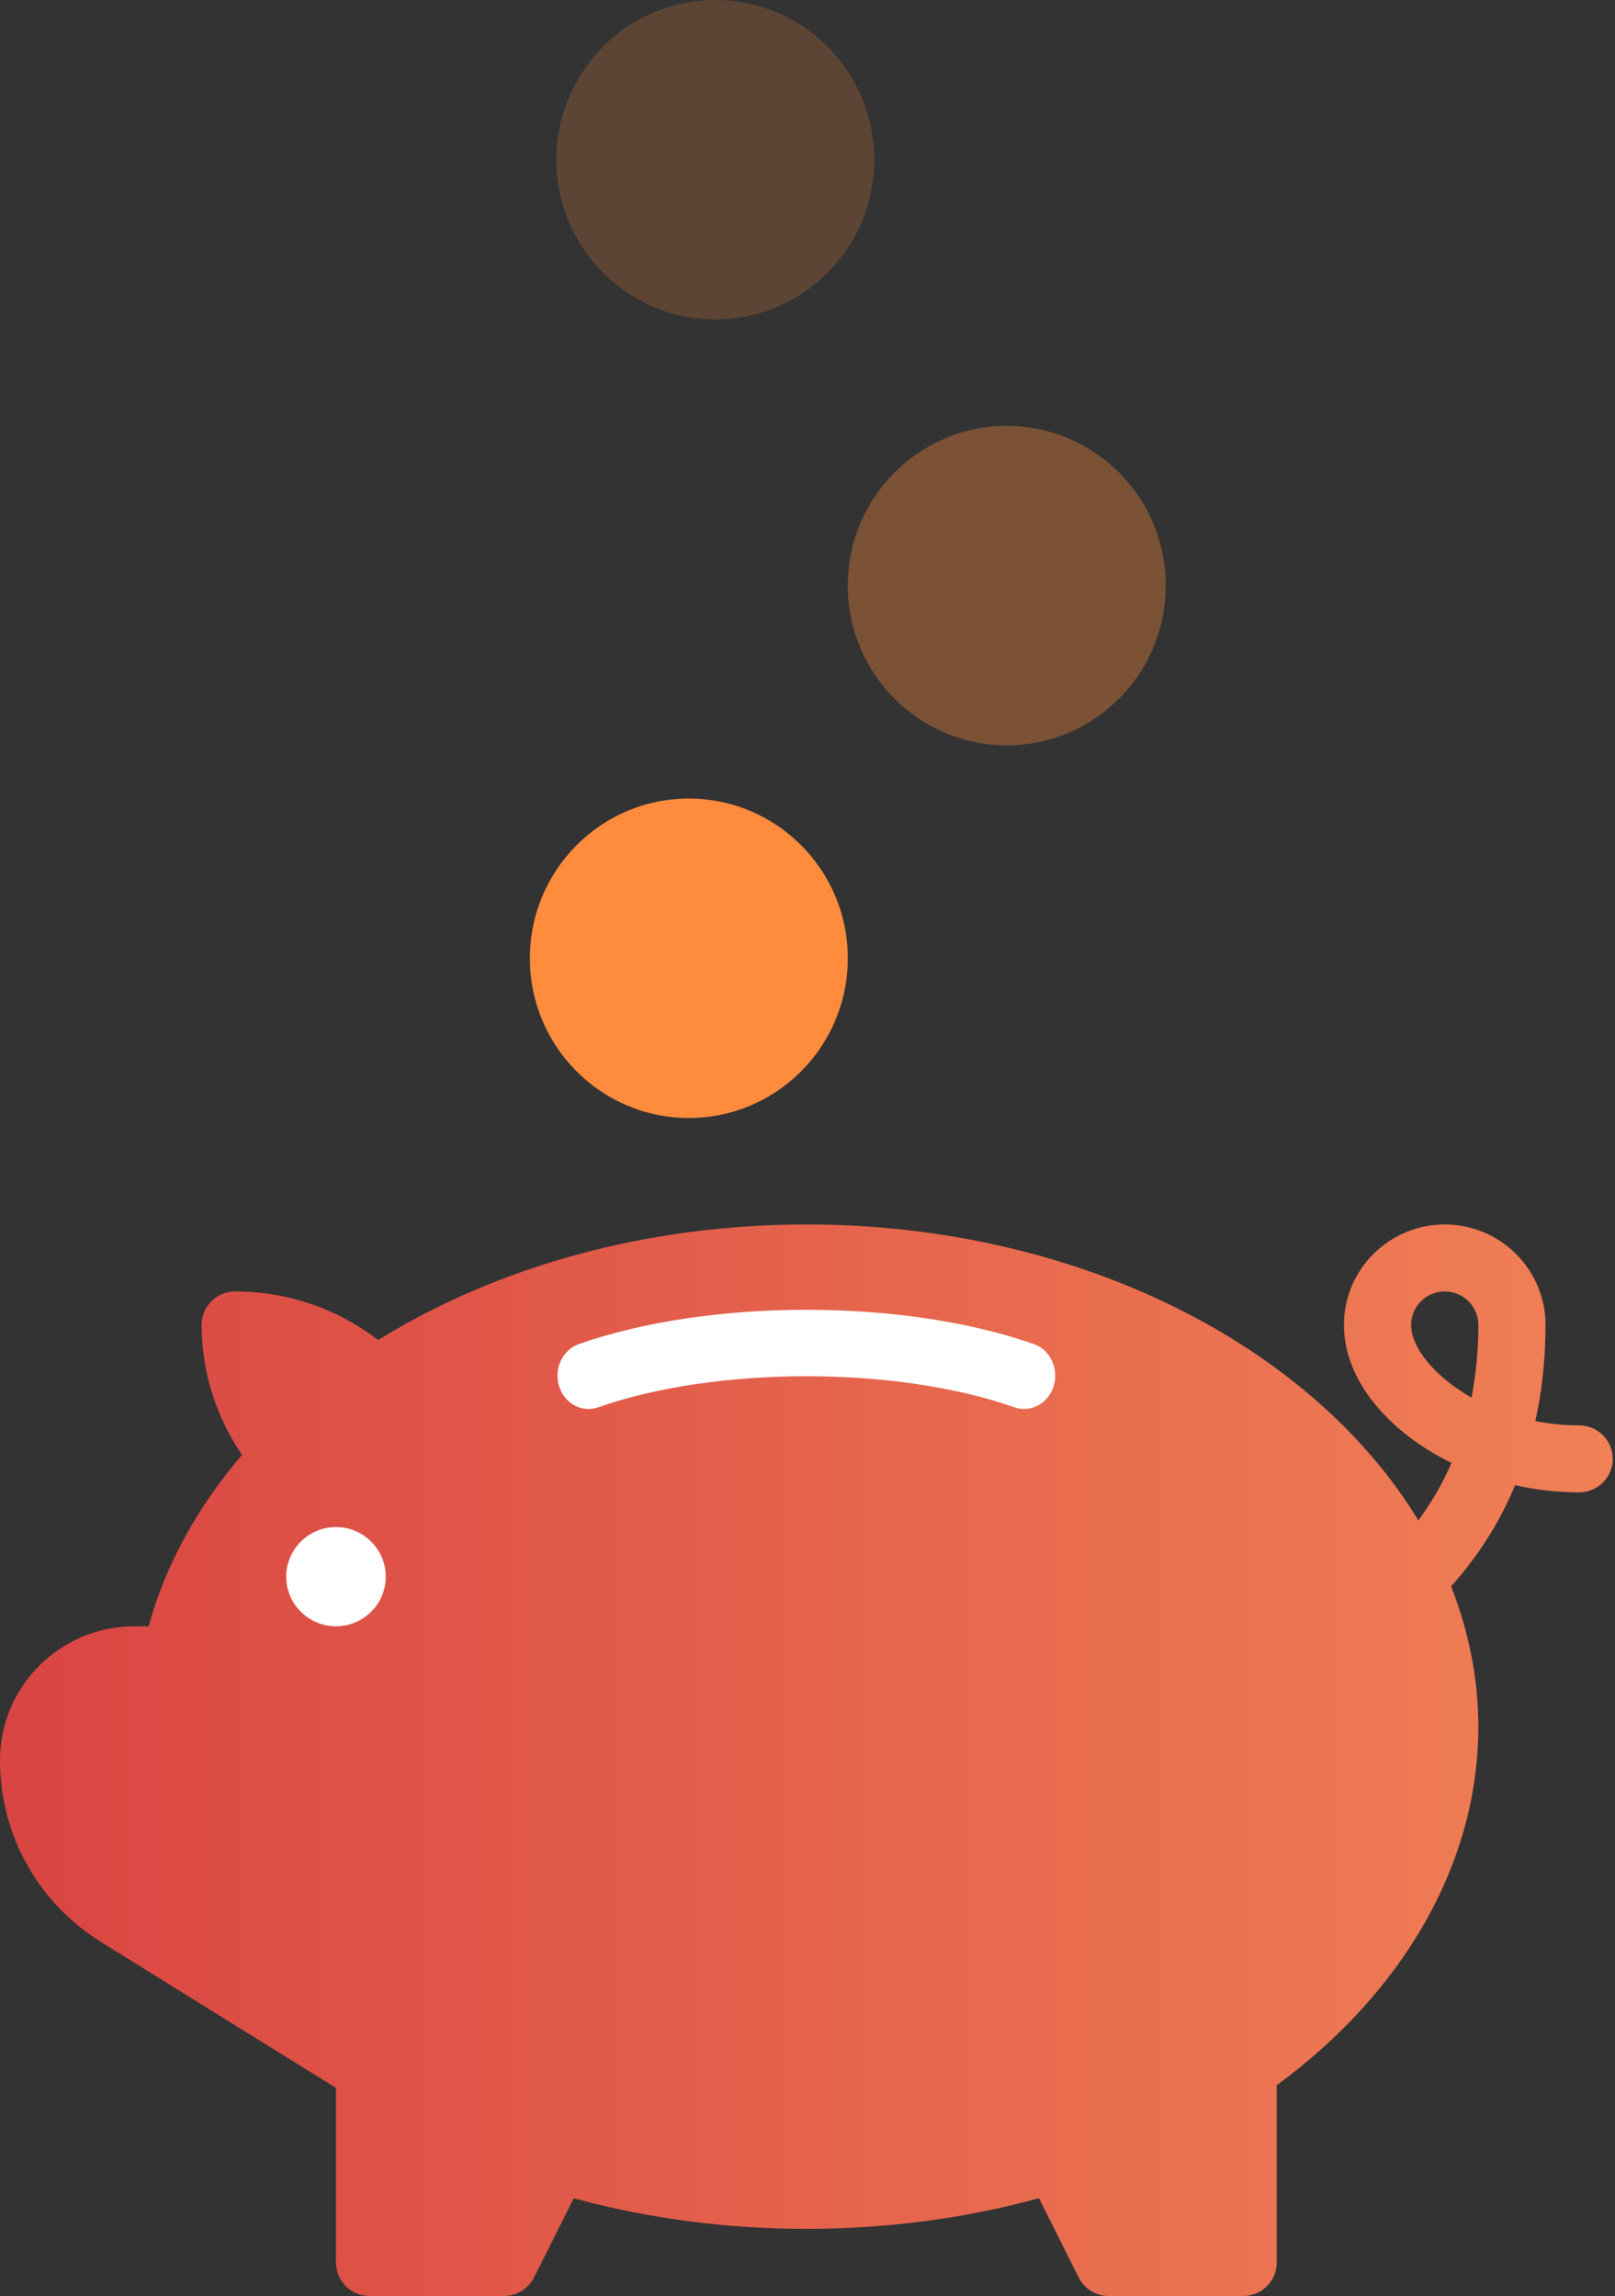
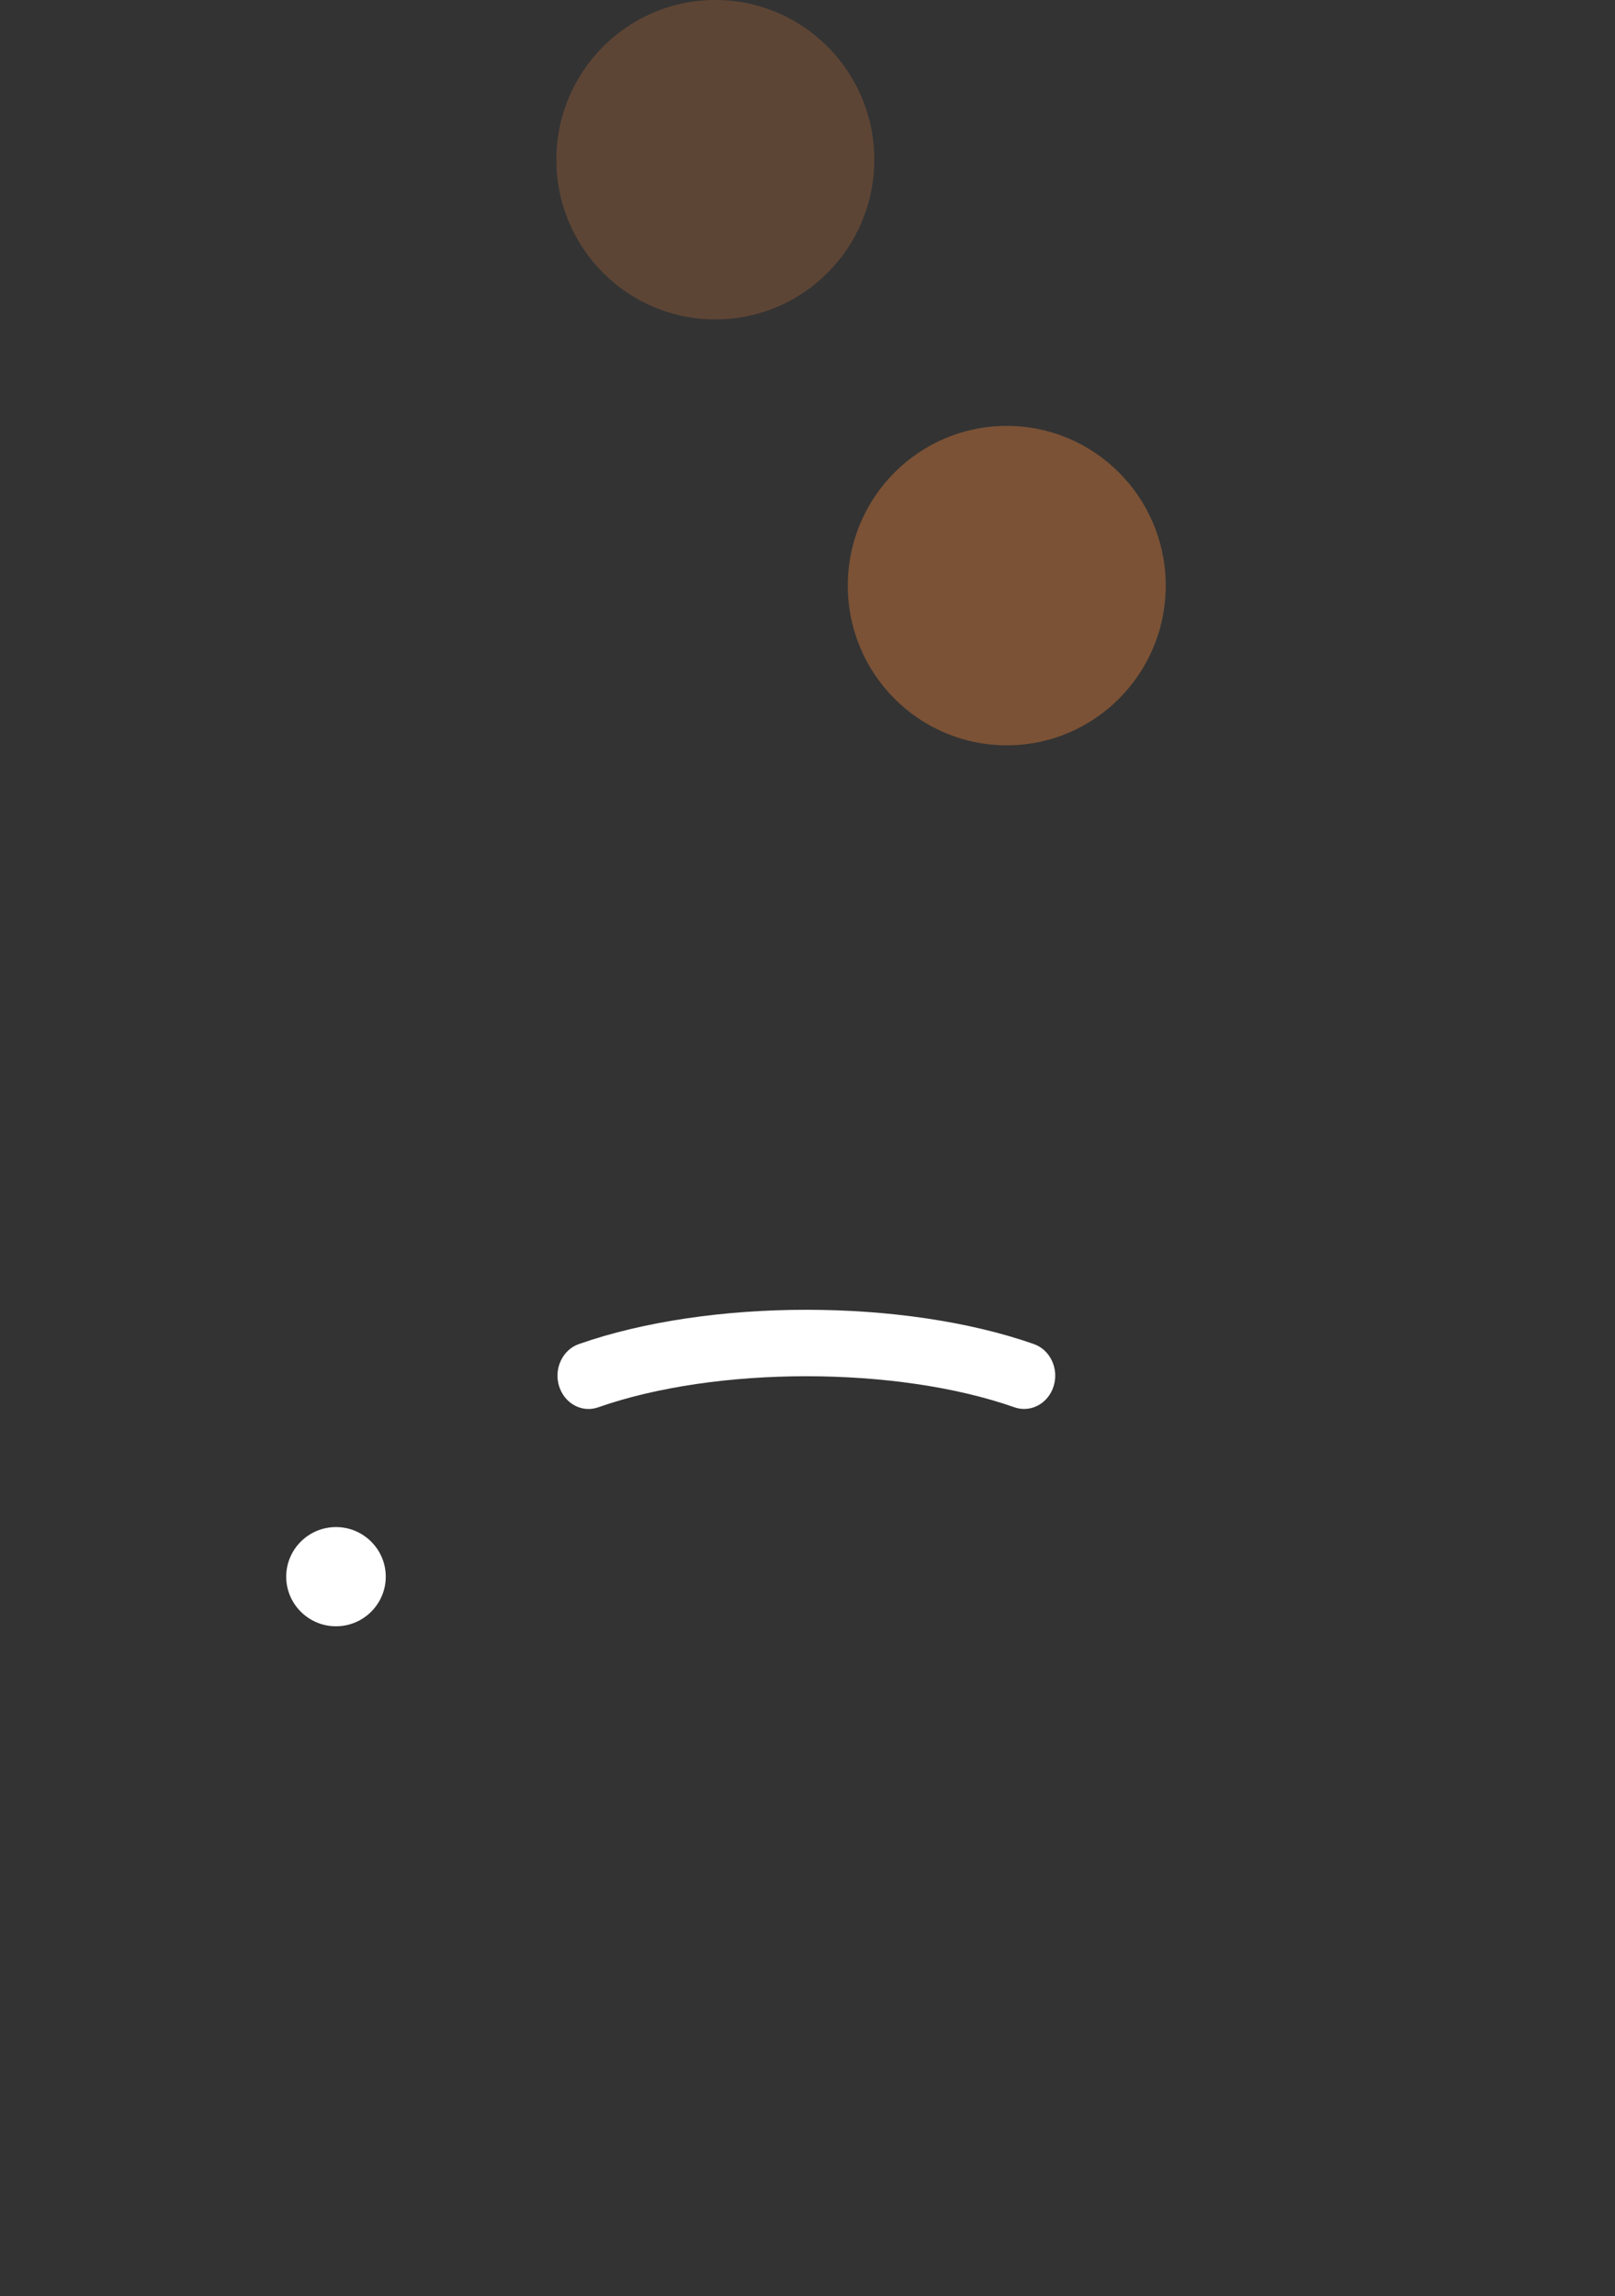
<svg xmlns="http://www.w3.org/2000/svg" width="391" height="556" viewBox="0 0 391 556" fill="none">
  <rect x="0" y="0" width="391" height="556" fill="#333333" stroke="none" />
-   <path d="M382.314 345.171C378.62 345.171 375.069 344.798 371.717 344.126C373.266 337.141 374.179 329.389 374.179 320.845C374.179 307.43 363.233 296.518 349.776 296.518C336.319 296.518 325.373 307.43 325.373 320.845C325.373 334.172 336.073 346.747 351.42 354.261C349.071 359.703 346.275 364.266 343.386 368.185C317.827 325.994 261.099 296.518 195.224 296.518C157.229 296.518 120.688 306.417 91.559 324.503C81.637 316.878 69.562 312.736 56.94 312.736C52.444 312.736 48.805 316.363 48.805 320.845C48.805 332.035 52.245 342.986 58.592 352.338C47.685 365.032 39.98 379.167 35.976 393.825H32.537C14.592 393.824 0 408.371 0 426.259C0 444.307 9.175 460.777 24.538 470.335L81.344 505.613V547.892C81.344 552.374 84.982 556.001 89.478 556.001H122.015C125.098 556.001 127.909 554.267 129.292 551.519L138.92 532.323C174.92 542.222 215.528 542.222 251.53 532.323L261.157 551.519C262.54 554.267 265.352 556.001 268.434 556.001H300.972C305.468 556.001 309.106 552.374 309.106 547.892V504.956C340.182 482.166 357.912 450.736 357.912 418.15C357.912 406.335 355.537 394.944 351.316 384.135C356.827 378.009 362.492 370.027 366.817 359.654C371.806 360.779 377.017 361.388 382.315 361.388C386.812 361.388 390.45 357.761 390.45 353.279C390.45 348.797 386.81 345.171 382.314 345.171ZM356.267 338.448C347.227 333.325 341.642 326.253 341.642 320.845C341.642 316.371 345.288 312.735 349.777 312.735C354.266 312.735 357.912 316.37 357.912 320.845C357.911 327.251 357.308 333.111 356.267 338.448Z" fill="url(#paint0_linear_786_401)" />
  <path d="M81.344 393.824C74.701 393.824 69.293 388.433 69.293 381.811C69.293 375.189 74.701 369.798 81.344 369.798C87.987 369.798 93.395 375.189 93.395 381.811C93.395 388.433 87.987 393.824 81.344 393.824Z" fill="white" />
  <path d="M255.102 335.643C254.058 339.042 251.116 341.191 247.946 341.191C247.167 341.191 246.379 341.064 245.6 340.79C217.062 330.765 173.387 330.765 144.849 340.79C140.907 342.206 136.648 339.885 135.346 335.643C134.052 331.417 136.199 326.862 140.157 325.477C171.681 314.413 218.768 314.413 250.292 325.477C254.249 326.862 256.397 331.417 255.102 335.643Z" fill="white" />
-   <path d="M166.769 270.734C188.024 270.734 205.255 253.418 205.255 232.057C205.255 210.697 188.024 193.381 166.769 193.381C145.515 193.381 128.284 210.697 128.284 232.057C128.284 253.418 145.515 270.734 166.769 270.734Z" fill="#FF8B3D" />
  <path opacity="0.355" d="M243.74 180.489C264.995 180.489 282.225 163.173 282.225 141.813C282.225 120.453 264.995 103.137 243.74 103.137C222.485 103.137 205.255 120.453 205.255 141.813C205.255 163.173 222.485 180.489 243.74 180.489Z" fill="#FF8B3D" />
  <path opacity="0.204" d="M173.183 77.353C194.438 77.353 211.669 60.037 211.669 38.676C211.669 17.316 194.438 0 173.183 0C151.929 0 134.698 17.316 134.698 38.676C134.698 60.037 151.929 77.353 173.183 77.353Z" fill="#FF8B3D" />
  <defs>
    <linearGradient id="paint0_linear_786_401" x1="628" y1="1047" x2="3.38514e-06" y2="1047" gradientUnits="userSpaceOnUse">
      <stop stop-color="#FFA462" />
      <stop offset="0.999" stop-color="#D94542" />
    </linearGradient>
  </defs>
</svg>